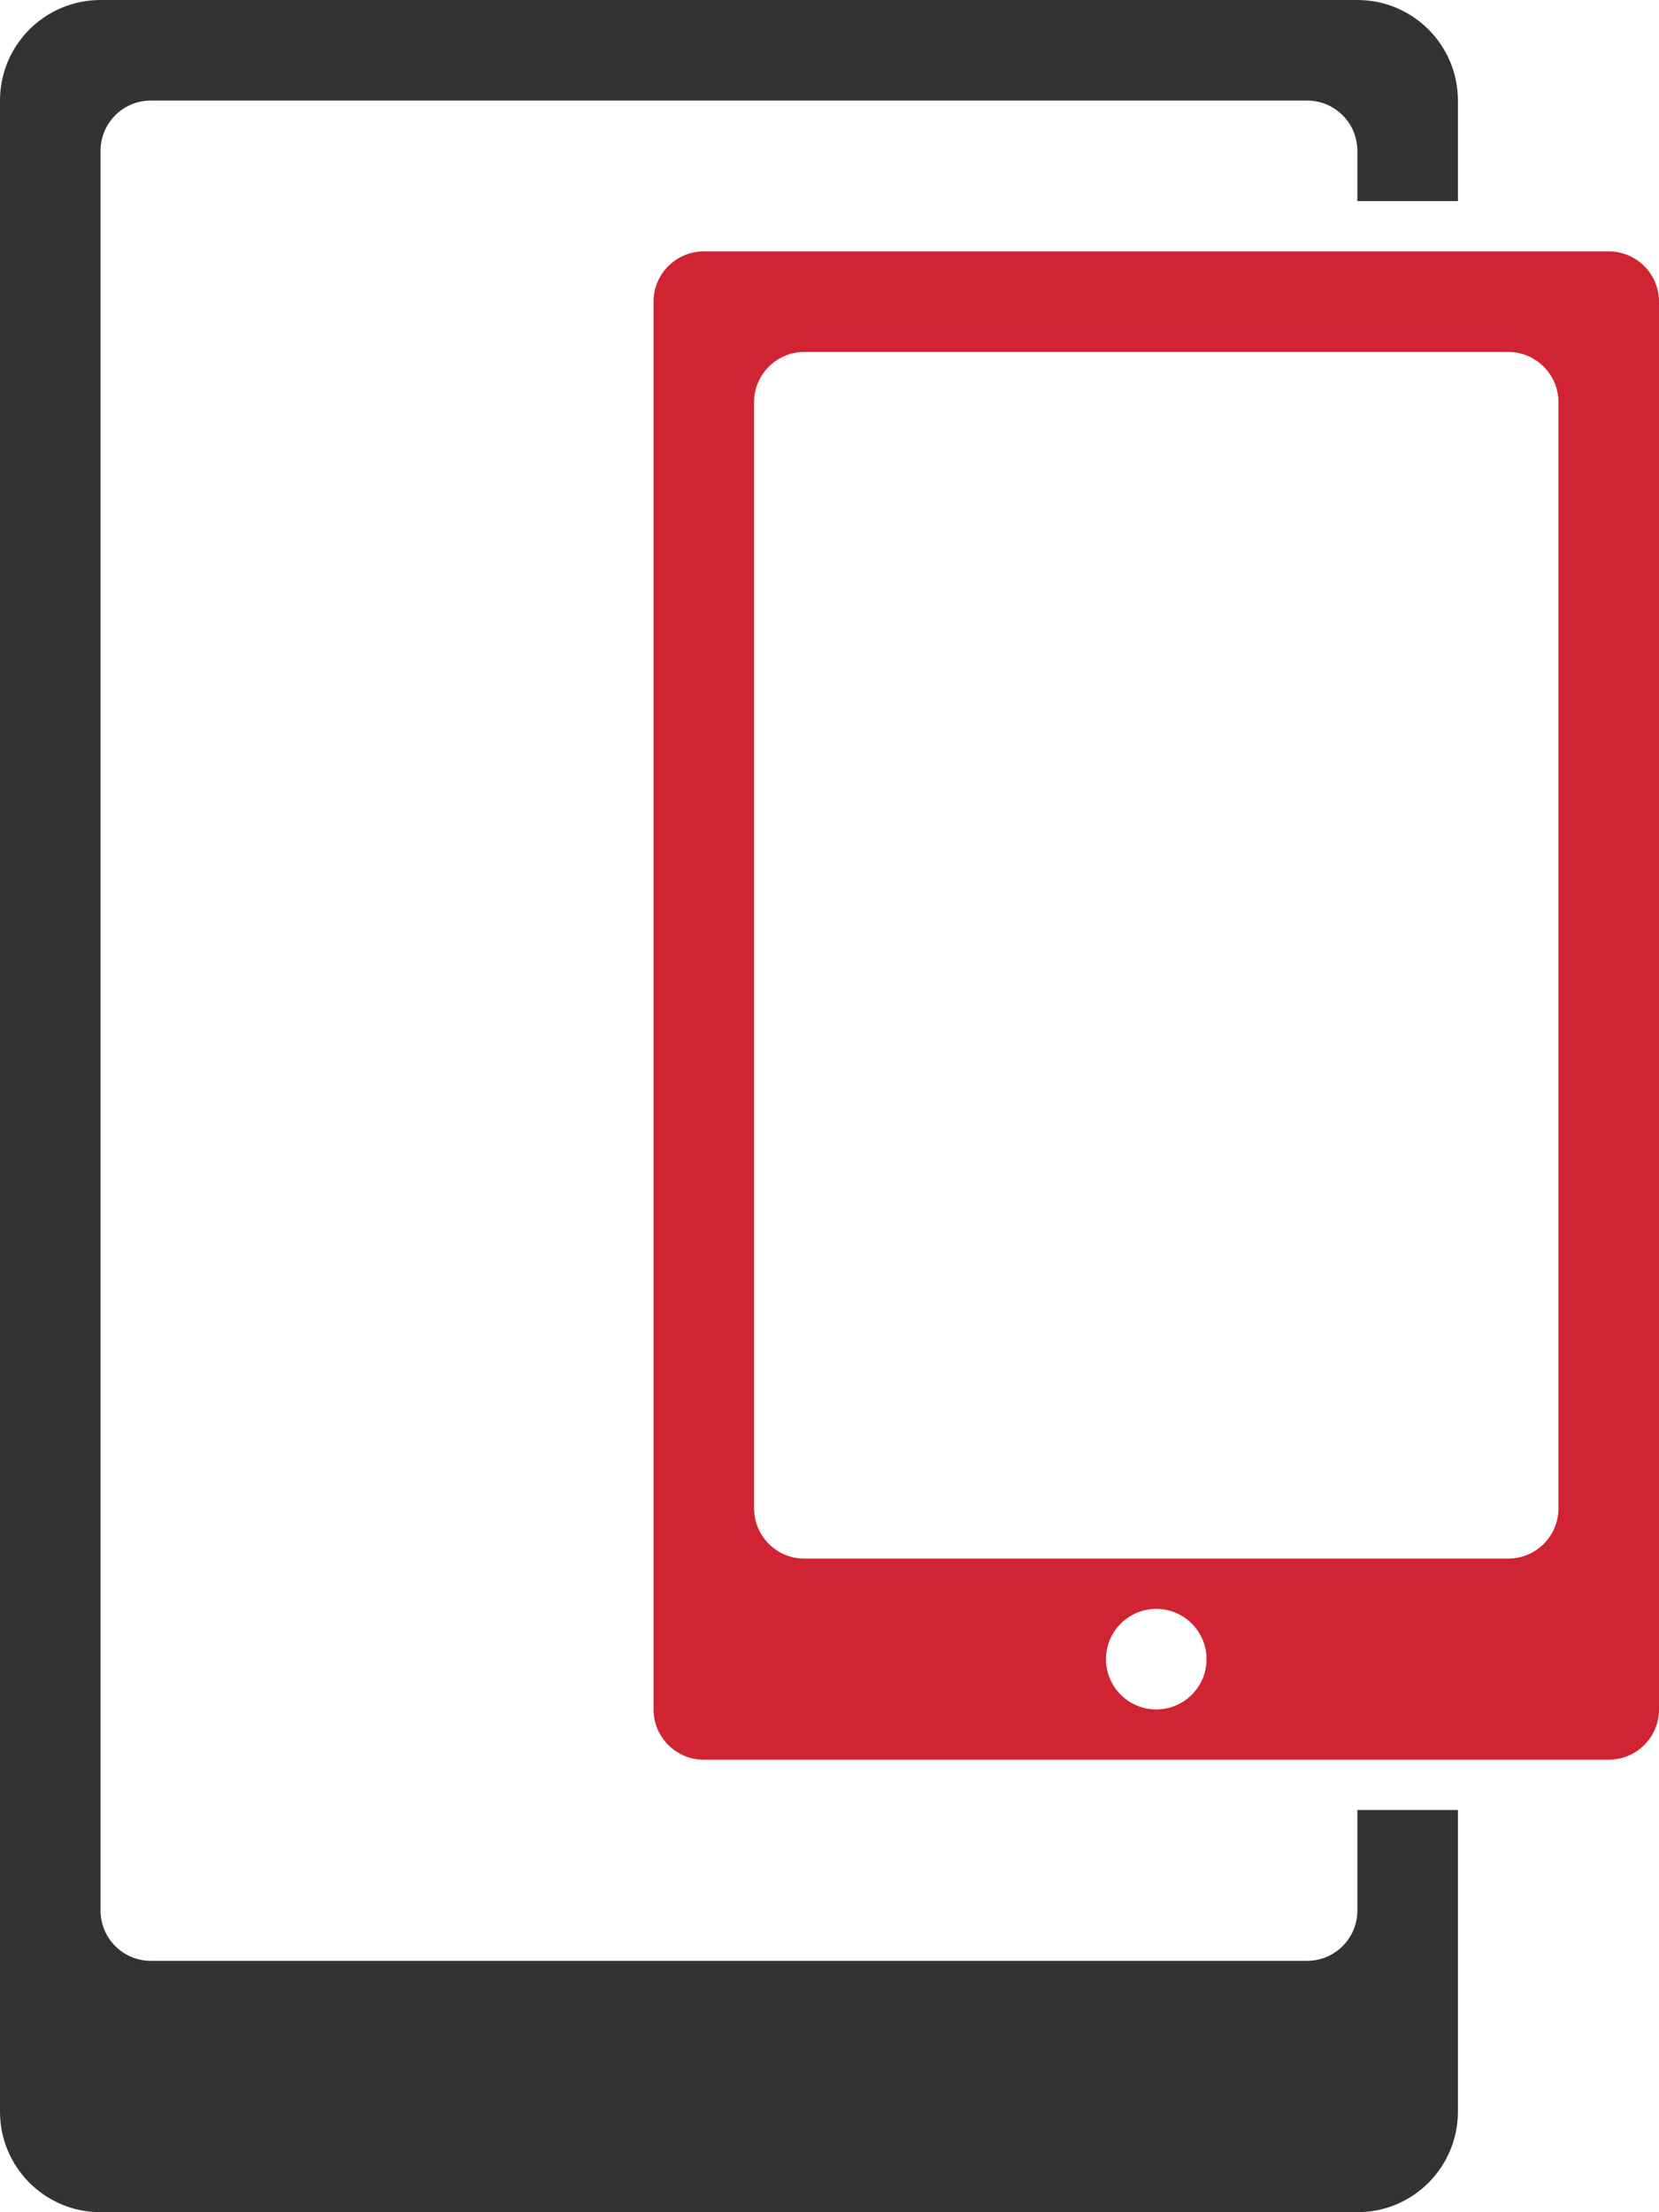
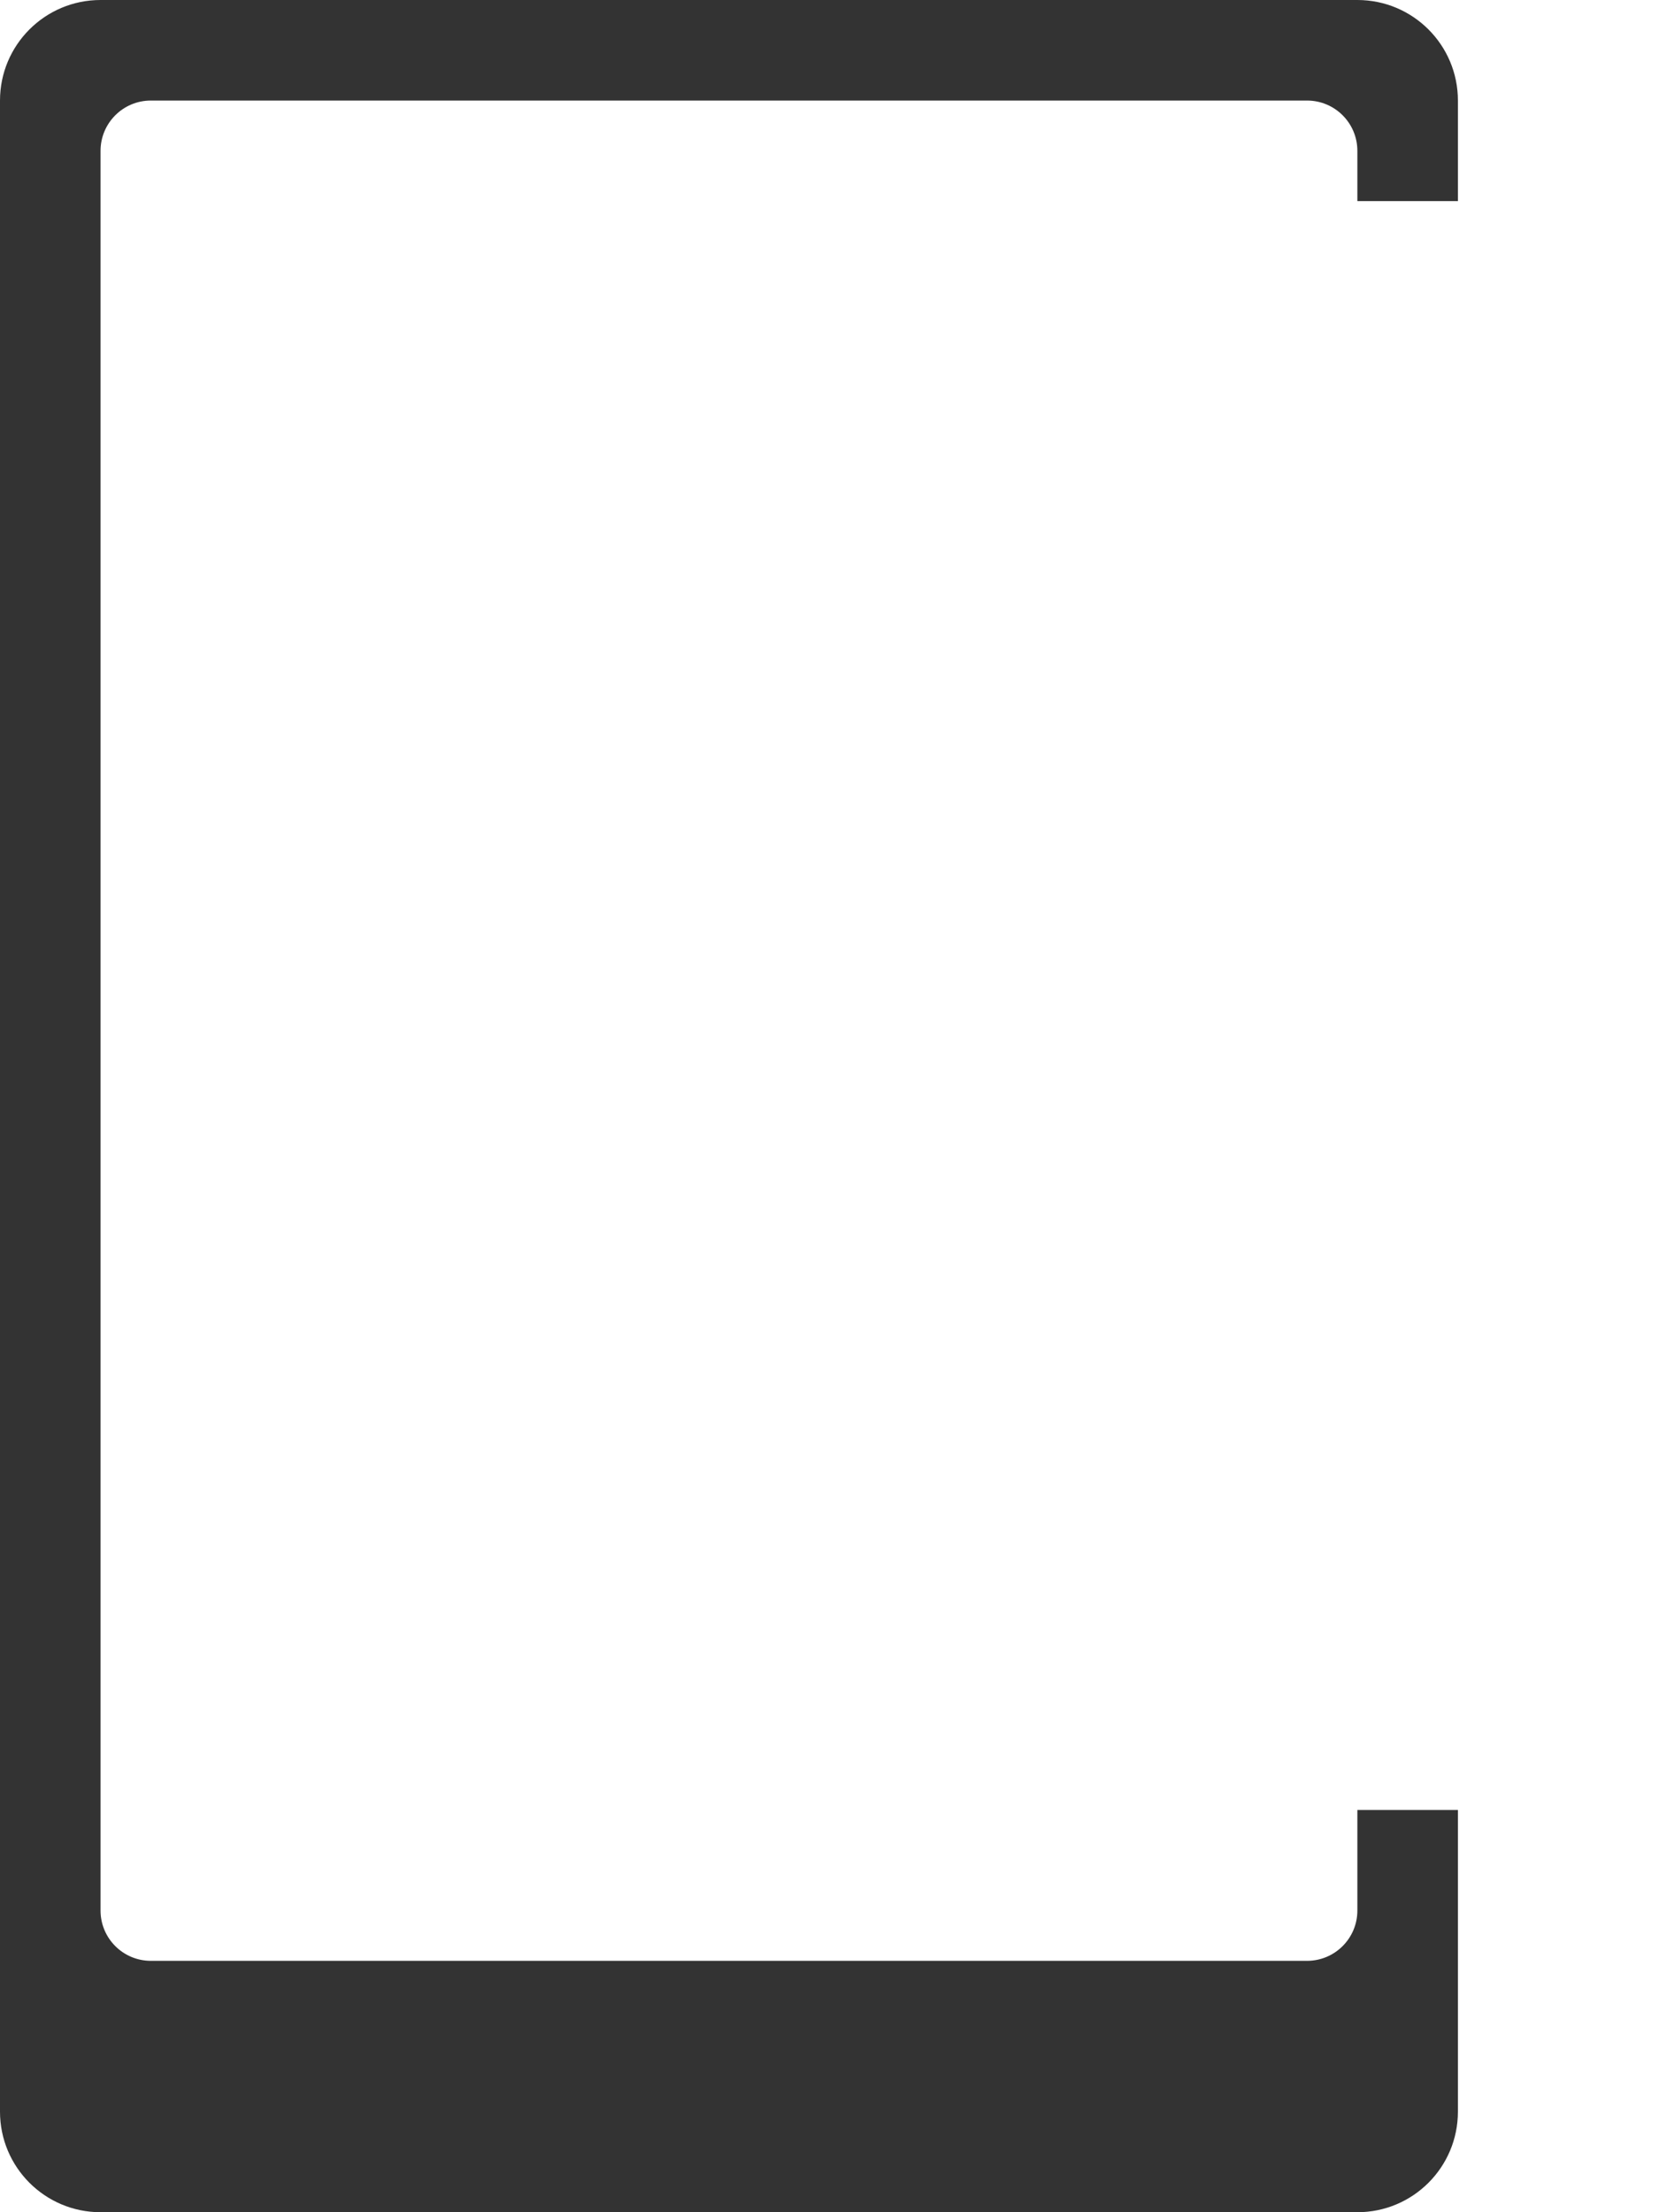
<svg xmlns="http://www.w3.org/2000/svg" width="33px" height="44px" viewBox="0 0 33 44" version="1.1">
  <title>Devices</title>
  <desc>Created with Sketch.</desc>
  <defs />
  <g id="Page-1" stroke="none" stroke-width="1" fill="none" fill-rule="evenodd">
    <g id="SWORD" transform="translate(-950, -961)">
      <g id="Devices" transform="translate(950, 961)">
        <g id="Combined-Shape">
          <path d="M27,36 L29,36 L29,42 C29,43.105 28.105,44 27,44 L2,44 C0.895,44 1.3527075e-16,43.105 0,42 L0,2 L0,2 C-1.3527075e-16,0.895 0.895,2.02906125e-16 2,0 L2,0 L27,0 C28.105,-2.02906125e-16 29,0.895 29,2 L29,4 L27,4 L27,3 C27,2.448 26.552,2 26,2 L3,2 C2.448,2 2,2.448 2,3 L2,38 C2,38.552 2.448,39 3,39 L26,39 C26.552,39 27,38.552 27,38 L27,36 Z" fill="#333333" />
-           <path d="M14,5 L32,5 C32.552,5 33,5.448 33,6 L33,34 C33,34.552 32.552,35 32,35 L14,35 C13.448,35 13,34.552 13,34 L13,6 C13,5.448 13.448,5 14,5 Z M16,7 C15.448,7 15,7.448 15,8 L15,30 C15,30.552 15.448,31 16,31 L30,31 C30.552,31 31,30.552 31,30 L31,30 L31,8 C31,7.448 30.552,7 30,7 L16,7 Z M23,34 C23.552,34 24,33.552 24,33 C24,32.448 23.552,32 23,32 C22.448,32 22,32.448 22,33 C22,33.552 22.448,34 23,34 Z" fill="#D12433" />
        </g>
      </g>
    </g>
  </g>
</svg>